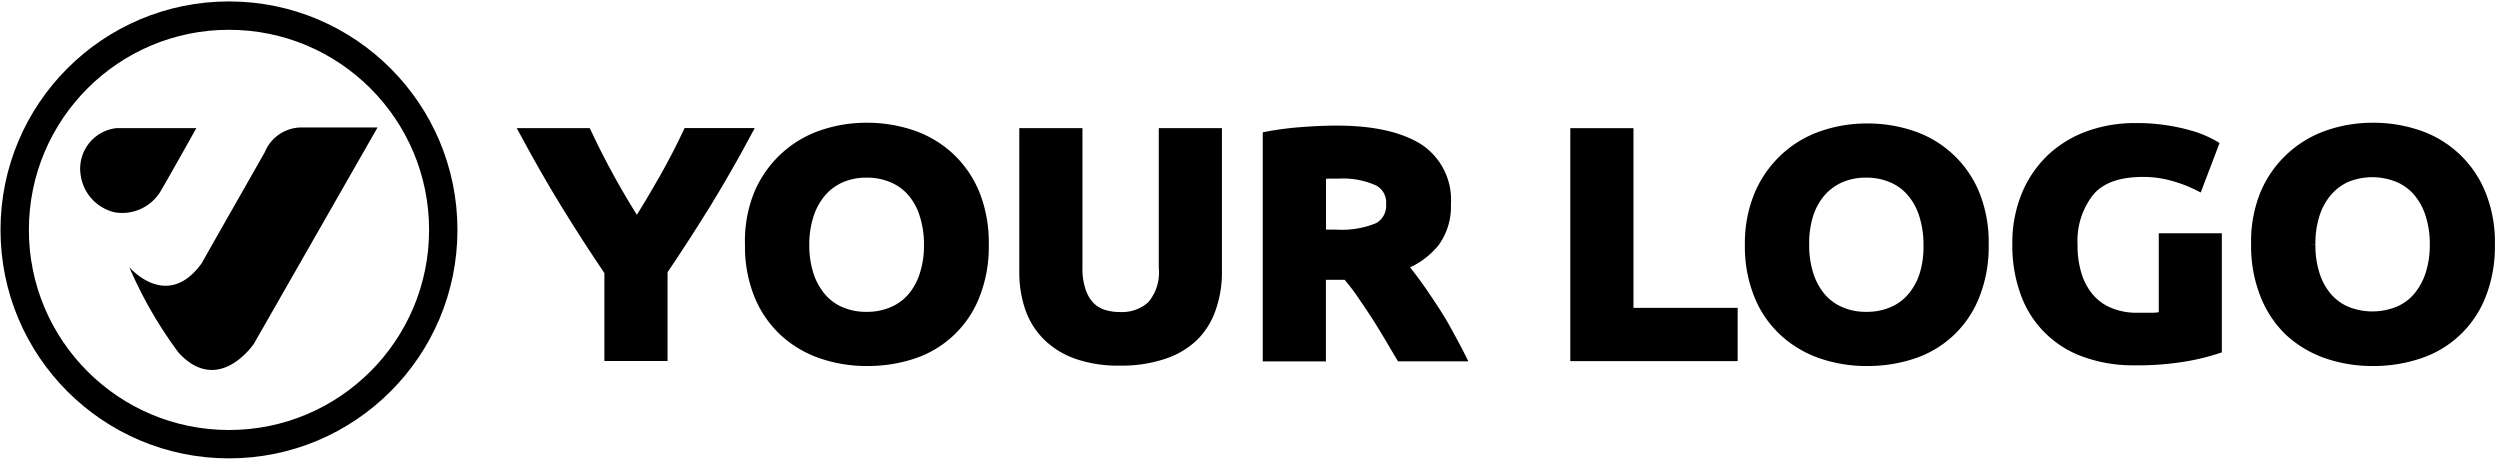
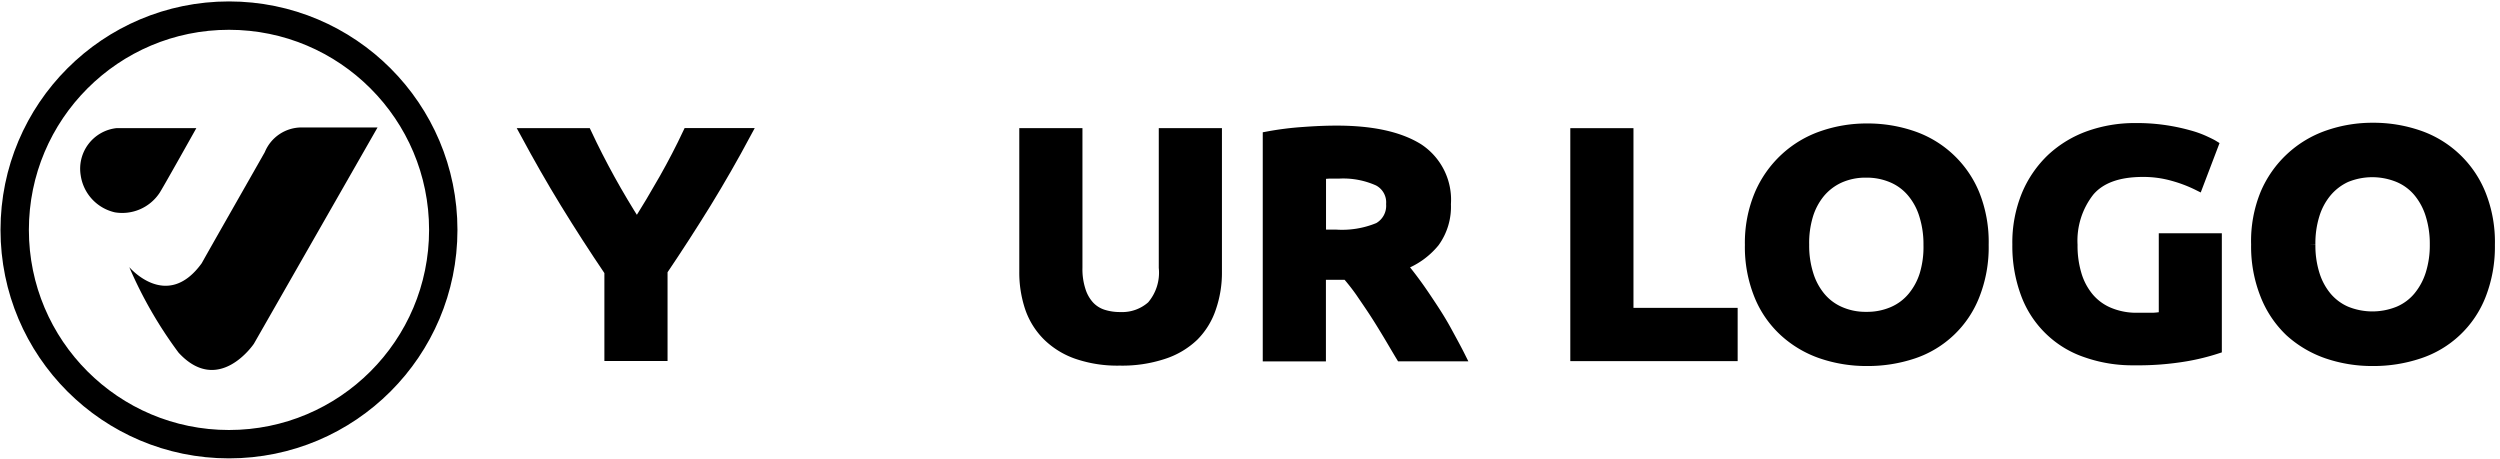
<svg xmlns="http://www.w3.org/2000/svg" viewBox="0 0 245 45">
  <path d="M11.39 12.56h7.85s-3.42 6.11-3.62 6.37a4.39 4.39 0 0 1 -4.36 1.88 4.36 4.36 0 0 1 -3.35-3.62A4 4 0 0 1 11.39 12.56Z" />
  <path d="M12.67 26.18s3.69 4.36 7.11-.4c.13-.27 5.57-9.8 6.17-10.87a3.9 3.9 0 0 1 3.62-2.42H37L24.88 33.69s-3.45 5.14-7.38.87A41.45 41.45 0 0 1 12.67 26.18Z" />
  <g stroke="#000000" stroke-miterlimit="10">
    <circle cx="22.44" cy="22.53" fill="none" r="21" stroke-width="2.78" />
    <path d="M62.42 22q1.39-2.22 2.66-4.46t2.33-4.49h5.72q-1.89 3.53-3.92 6.84c-1.36 2.2-2.79 4.42-4.29 6.64v8.35H59.73V26.61c-1.51-2.23-2.94-4.45-4.31-6.68s-2.67-4.52-3.94-6.87h6q1.06 2.26 2.29 4.49T62.42 22Z" />
-     <path d="M96.4 24a12.76 12.76 0 0 1 -.88 4.93 9.77 9.77 0 0 1 -6 5.72 14 14 0 0 1 -4.54.72 13.57 13.57 0 0 1 -4.45-.72 10.35 10.35 0 0 1 -3.66-2.16 10 10 0 0 1 -2.46-3.56 12.57 12.57 0 0 1 -.9-4.93A12.21 12.21 0 0 1 74.39 19a10.41 10.41 0 0 1 2.51-3.57 10.28 10.28 0 0 1 3.66-2.18 13.22 13.22 0 0 1 4.37-.72 13.63 13.63 0 0 1 4.46.72 10.28 10.28 0 0 1 3.66 2.18A10.16 10.16 0 0 1 95.51 19 12.76 12.76 0 0 1 96.4 24ZM78.81 24a9.36 9.36 0 0 0 .42 2.9 6.58 6.58 0 0 0 1.2 2.22 5.12 5.12 0 0 0 1.91 1.43 6.24 6.24 0 0 0 2.59.51 6.32 6.32 0 0 0 2.58-.51 5.19 5.19 0 0 0 1.93-1.43 6.39 6.39 0 0 0 1.19-2.22 9.36 9.36 0 0 0 .42-2.9 9.47 9.47 0 0 0 -.42-2.91 6.31 6.31 0 0 0 -1.19-2.24 5.19 5.19 0 0 0 -1.93-1.43 6.32 6.32 0 0 0 -2.58-.51 6.24 6.24 0 0 0 -2.59.52 5.39 5.39 0 0 0 -1.91 1.45 6.59 6.59 0 0 0 -1.2 2.24A9.36 9.36 0 0 0 78.81 24Z" />
    <path d="M109.74 35.33a12.19 12.19 0 0 1 -4.19-.64 7.74 7.74 0 0 1 -2.91-1.8 7.13 7.13 0 0 1 -1.7-2.74 10.86 10.86 0 0 1 -.55-3.51V13.06h5.19V26.23a6.78 6.78 0 0 0 .32 2.25 4 4 0 0 0 .86 1.51 3.15 3.15 0 0 0 1.33.84 5.48 5.48 0 0 0 1.71.25 4.35 4.35 0 0 0 3.08-1.1 5 5 0 0 0 1.18-3.75V13.06h5.19V26.64a10.54 10.54 0 0 1 -.57 3.53A7.08 7.08 0 0 1 117 32.92a7.71 7.71 0 0 1 -3 1.78A12.81 12.81 0 0 1 109.74 35.33Z" />
    <path d="M131 12.81q5.19 0 8 1.75A6 6 0 0 1 141.69 20a5.91 5.91 0 0 1 -1.11 3.73A7.41 7.41 0 0 1 137.37 26c.46.54.95 1.17 1.46 1.87s1 1.44 1.51 2.21 1 1.56 1.45 2.39.9 1.64 1.3 2.44h-5.8c-.43-.71-.85-1.44-1.29-2.17s-.88-1.45-1.33-2.14-.91-1.35-1.35-2A20.79 20.79 0 0 0 132 26.92h-2.56v8h-5.19V13.38a30 30 0 0 1 3.51-.44C129 12.85 130 12.81 131 12.81Zm.3 4.19c-.37 0-.71 0-1 0l-.85.06V23h1.46a9.3 9.3 0 0 0 4.19-.69A2.46 2.46 0 0 0 136.34 20a2.37 2.37 0 0 0 -1.28-2.28A8.36 8.36 0 0 0 131.28 17Z" />
    <path d="M169.79 30.67v4.22h-15.4V13.06h5.19V30.67Z" />
    <path d="M194.39 24a12.76 12.76 0 0 1 -.88 4.93 9.77 9.77 0 0 1 -6 5.72 14 14 0 0 1 -4.54.72 13.63 13.63 0 0 1 -4.46-.72 10.4 10.4 0 0 1 -3.65-2.16 9.78 9.78 0 0 1 -2.46-3.56 12.57 12.57 0 0 1 -.9-4.93 12.21 12.21 0 0 1 .93-4.93 10.41 10.41 0 0 1 2.51-3.57 10.28 10.28 0 0 1 3.66-2.18 13.22 13.22 0 0 1 4.37-.72 13.57 13.57 0 0 1 4.45.72A10.07 10.07 0 0 1 193.49 19 12.57 12.57 0 0 1 194.39 24ZM176.8 24a9.36 9.36 0 0 0 .42 2.9 6.39 6.39 0 0 0 1.19 2.22 5.15 5.15 0 0 0 1.92 1.43 6.2 6.2 0 0 0 2.59.51 6.32 6.32 0 0 0 2.58-.51 5.15 5.15 0 0 0 1.92-1.43 6.41 6.41 0 0 0 1.2-2.22A9.36 9.36 0 0 0 189 24a9.47 9.47 0 0 0 -.42-2.91 6.33 6.33 0 0 0 -1.2-2.24 5.15 5.15 0 0 0 -1.92-1.43 6.32 6.32 0 0 0 -2.58-.51 6.2 6.2 0 0 0 -2.59.52 5.43 5.43 0 0 0 -1.92 1.45 6.4 6.4 0 0 0 -1.19 2.24A9.36 9.36 0 0 0 176.8 24Z" />
    <path d="M210 16.84c-2.42 0-4.16.64-5.24 1.91A7.82 7.82 0 0 0 203.1 24a9.8 9.8 0 0 0 .4 2.91 6.35 6.35 0 0 0 1.2 2.26 5.23 5.23 0 0 0 2 1.46 6.91 6.91 0 0 0 2.79.52c.58 0 1.07 0 1.49 0a6.66 6.66 0 0 0 1.08-.13V23.36h5.18V34.17a21.68 21.68 0 0 1 -3 .74 27.94 27.94 0 0 1 -5.09.39 13.67 13.67 0 0 1 -4.7-.76 9.54 9.54 0 0 1 -5.92-5.76 13.38 13.38 0 0 1 -.82-4.82 12.27 12.27 0 0 1 .9-4.85 10.49 10.49 0 0 1 2.46-3.58 10.63 10.63 0 0 1 3.68-2.22 13.32 13.32 0 0 1 4.5-.75 18.76 18.76 0 0 1 5.21.68 9.85 9.85 0 0 1 1.56.55c.41.19.7.33.88.44l-1.5 3.94a13.51 13.51 0 0 0 -2.44-.93A10.64 10.64 0 0 0 210 16.84Z" />
    <path d="M244 24a13 13 0 0 1 -.88 4.93 9.77 9.77 0 0 1 -6.05 5.72 14 14 0 0 1 -4.54.72 13.63 13.63 0 0 1 -4.46-.72 10.53 10.53 0 0 1 -3.66-2.16A10 10 0 0 1 222 28.89a12.76 12.76 0 0 1 -.89-4.93A12.21 12.21 0 0 1 222 19a10.32 10.32 0 0 1 6.17-5.75 13.22 13.22 0 0 1 4.37-.72 13.57 13.57 0 0 1 4.45.72A10.07 10.07 0 0 1 243.1 19 12.57 12.57 0 0 1 244 24Zm-17.59 0a9.36 9.36 0 0 0 .42 2.9A6.39 6.39 0 0 0 228 29.08a5.2 5.2 0 0 0 1.91 1.43 6.81 6.81 0 0 0 5.17 0A5.11 5.11 0 0 0 237 29.08a6.58 6.58 0 0 0 1.2-2.22 9.36 9.36 0 0 0 .42-2.9 9.47 9.47 0 0 0 -.42-2.91 6.49 6.49 0 0 0 -1.2-2.24 5.11 5.11 0 0 0 -1.93-1.43 6.75 6.75 0 0 0 -5.17 0A5.48 5.48 0 0 0 228 18.84a6.4 6.4 0 0 0 -1.19 2.24A9.36 9.36 0 0 0 226.41 24Z" />
  </g>
</svg>